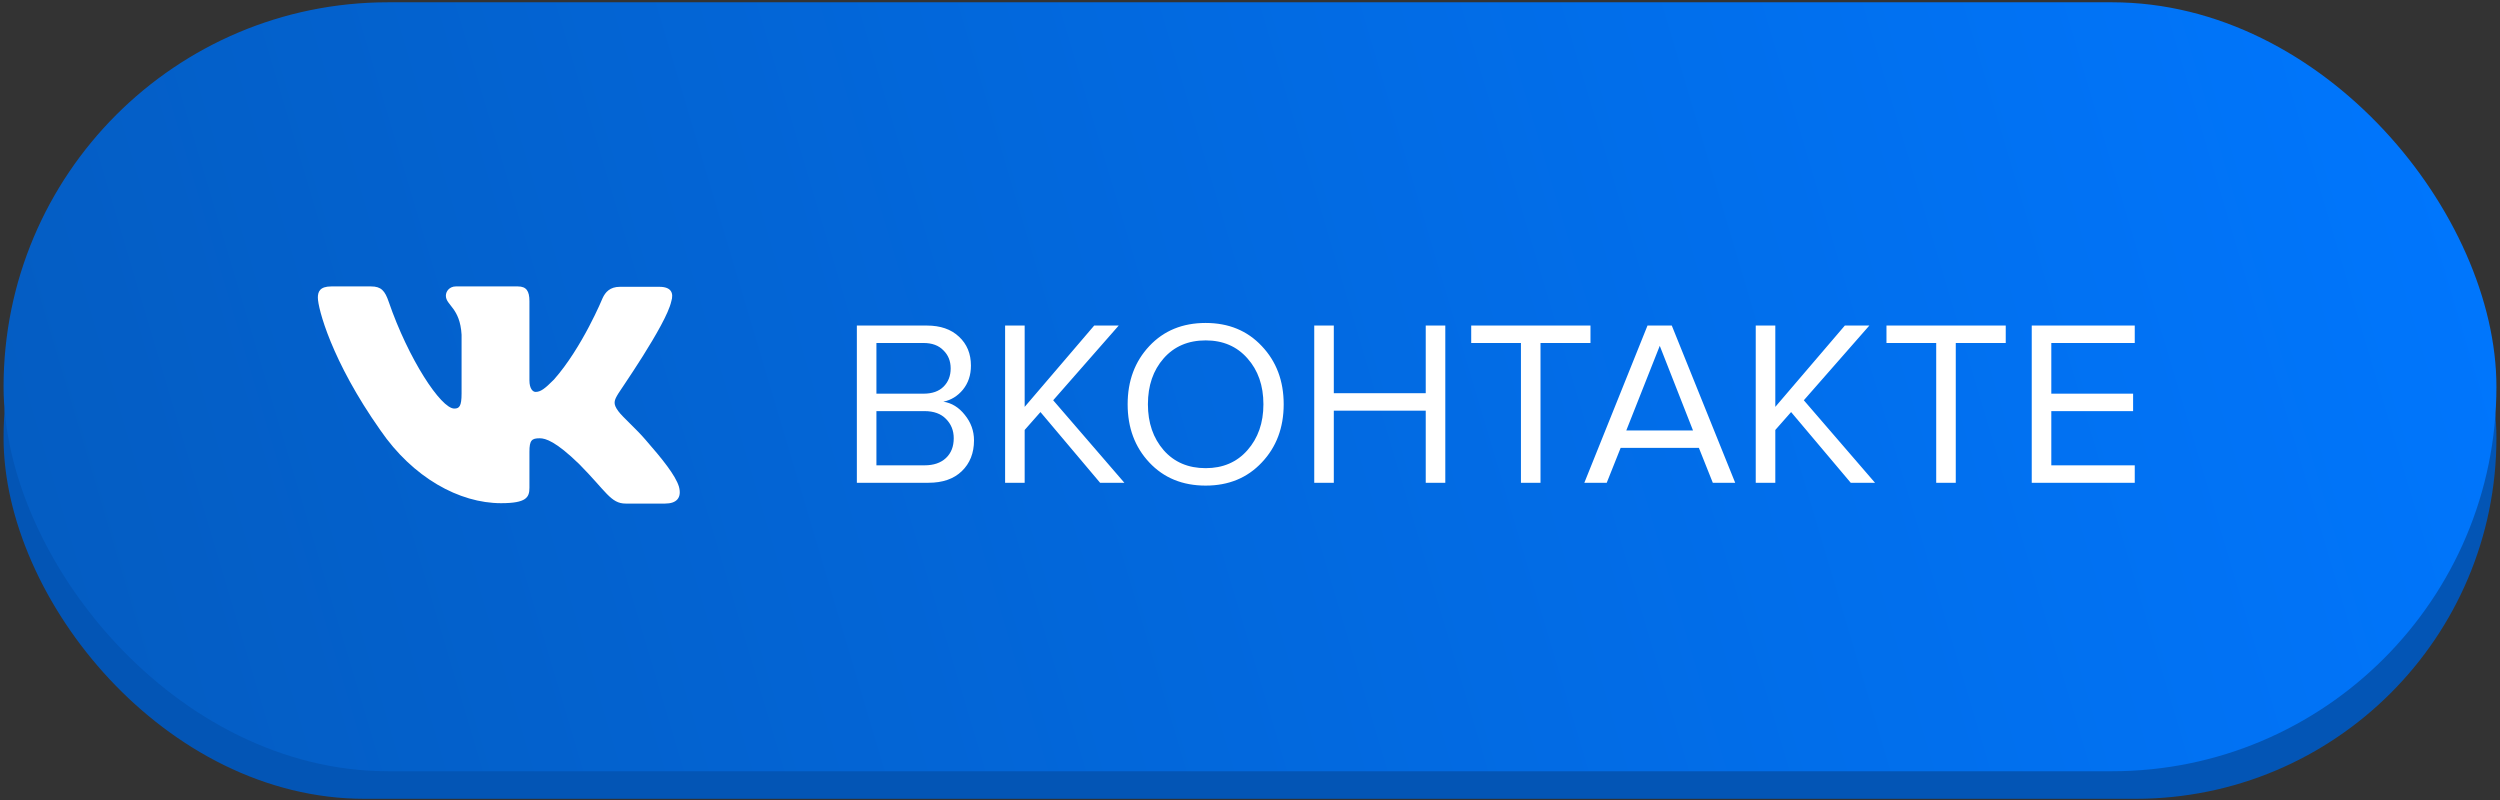
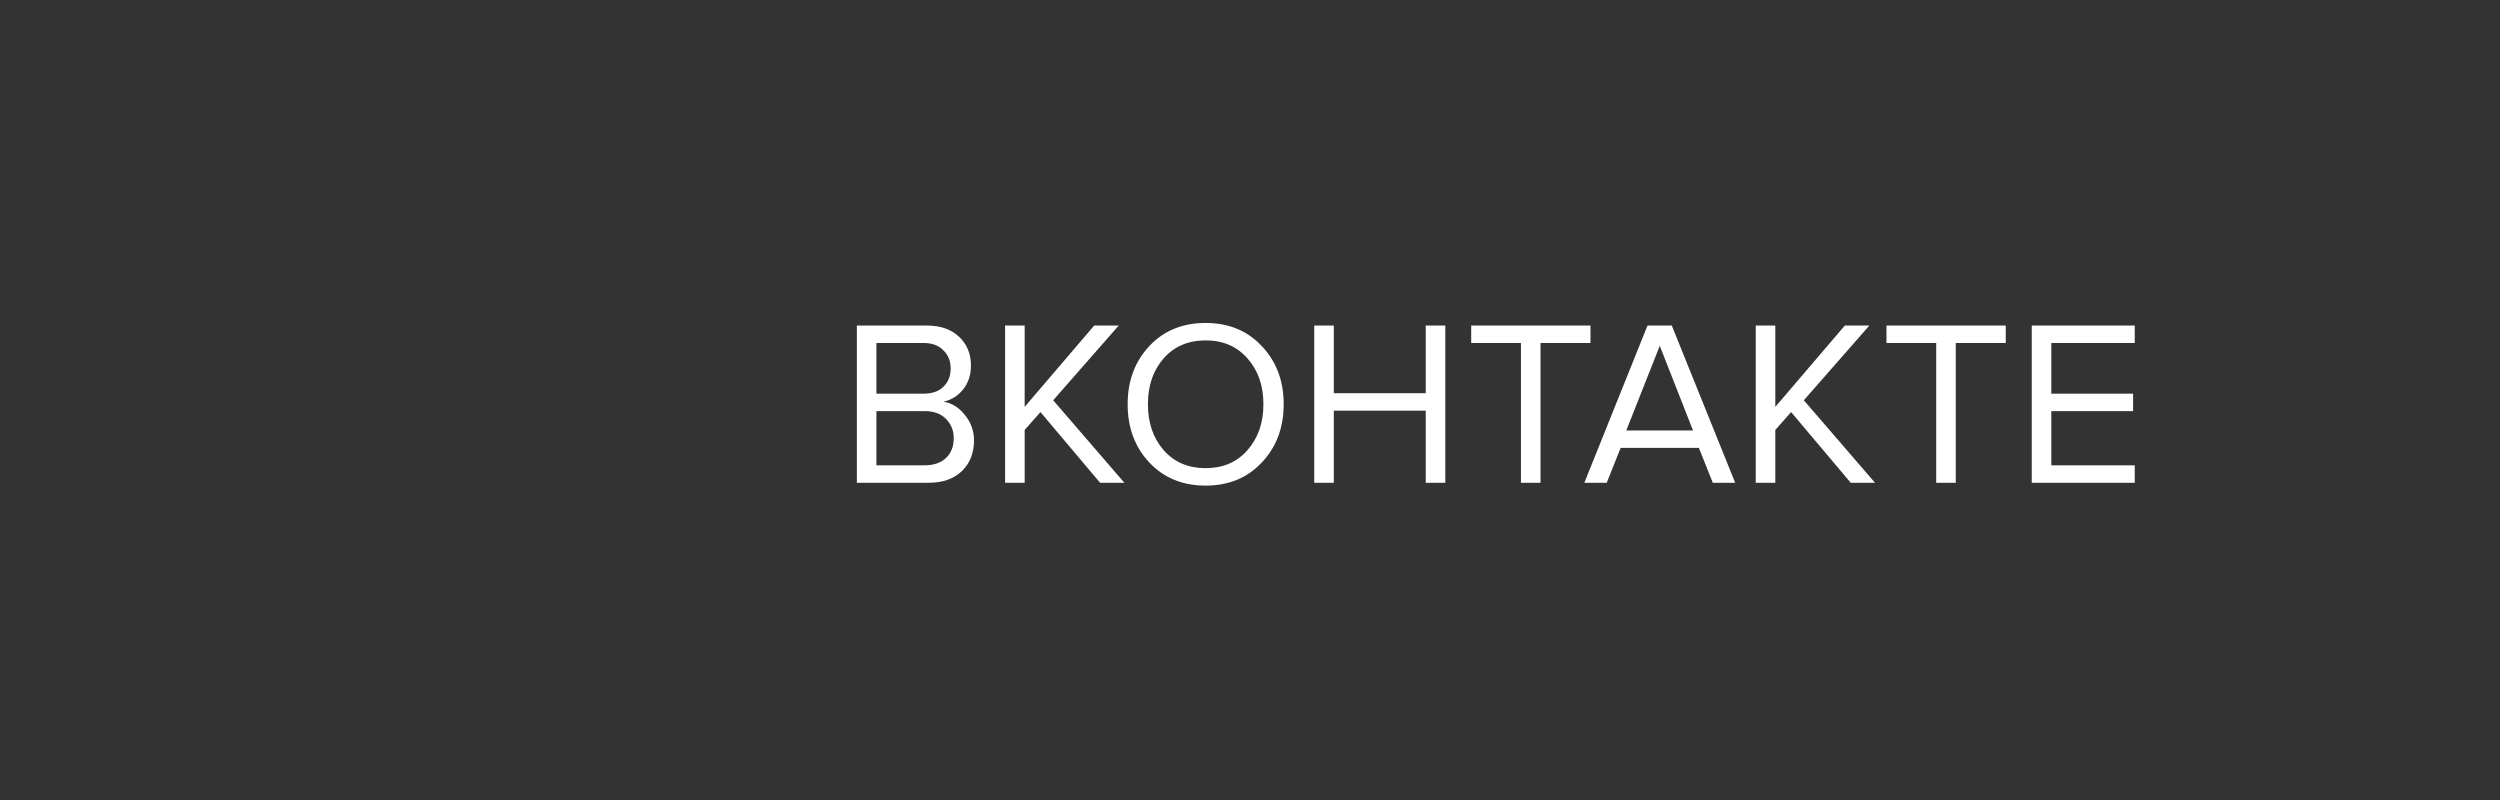
<svg xmlns="http://www.w3.org/2000/svg" width="350" height="112" viewBox="0 0 350 112" fill="none">
  <rect x="0" y="0" width="350" height="112" fill="#333333" stroke="none" />
-   <rect x="0.5" y="10.762" width="349" height="101.071" rx="50.536" fill="#0355B5" />
-   <rect x="0.5" y="0.321" width="349" height="107.652" rx="53.826" fill="url(#paint0_linear_247_182)" />
-   <path fill-rule="evenodd" clip-rule="evenodd" d="M93.975 42.211C94.35 41.02 93.975 40.154 92.312 40.154H86.784C85.39 40.154 84.746 40.912 84.37 41.723C84.37 41.723 81.526 48.648 77.555 53.137C76.267 54.435 75.677 54.868 74.98 54.868C74.604 54.868 74.12 54.435 74.12 53.246V42.155C74.12 40.749 73.692 40.1 72.511 40.1H63.817C62.958 40.1 62.422 40.749 62.422 41.398C62.422 42.75 64.407 43.075 64.621 46.862V55.089C64.621 56.874 64.305 57.2 63.602 57.2C61.724 57.2 57.163 50.221 54.427 42.27C53.895 40.695 53.354 40.1 51.959 40.1H46.378C44.768 40.1 44.5 40.856 44.5 41.668C44.5 43.129 46.378 50.485 53.246 60.222C57.808 66.872 64.3 70.446 70.149 70.446C73.692 70.446 74.12 69.634 74.12 68.282V63.251C74.12 61.629 74.442 61.359 75.57 61.359C76.374 61.359 77.823 61.791 81.097 64.983C84.852 68.769 85.496 70.5 87.589 70.5H93.116C94.726 70.5 95.478 69.688 95.048 68.12C94.566 66.551 92.741 64.279 90.379 61.575C89.091 60.062 87.16 58.384 86.57 57.572C85.765 56.49 85.98 56.058 86.57 55.084C86.516 55.084 93.278 45.456 93.975 42.206" fill="white" />
  <path d="M129.992 67.588H119.96V45.577H129.761C131.653 45.577 133.149 46.094 134.249 47.128C135.371 48.162 135.932 49.515 135.932 51.187C135.932 52.507 135.558 53.629 134.81 54.553C134.062 55.455 133.149 56.016 132.071 56.236C133.237 56.412 134.238 57.028 135.074 58.084C135.932 59.14 136.361 60.328 136.361 61.648C136.361 63.43 135.789 64.871 134.645 65.971C133.523 67.049 131.972 67.588 129.992 67.588ZM129.299 55.114C130.509 55.114 131.444 54.784 132.104 54.124C132.764 53.464 133.094 52.617 133.094 51.583C133.094 50.549 132.753 49.702 132.071 49.042C131.411 48.36 130.487 48.019 129.299 48.019H122.699V55.114H129.299ZM129.431 65.146C130.707 65.146 131.708 64.805 132.434 64.123C133.16 63.441 133.523 62.517 133.523 61.351C133.523 60.273 133.16 59.371 132.434 58.645C131.73 57.919 130.729 57.556 129.431 57.556H122.699V65.146H129.431ZM157.412 67.588H154.013L145.664 57.688L143.453 60.196V67.588H140.714V45.577H143.453V56.962L153.188 45.577H156.62L147.446 56.038L157.412 67.588ZM168.793 67.984C165.559 67.984 162.93 66.906 160.906 64.75C158.882 62.594 157.87 59.877 157.87 56.599C157.87 53.321 158.882 50.604 160.906 48.448C162.93 46.292 165.559 45.214 168.793 45.214C172.005 45.214 174.623 46.292 176.647 48.448C178.693 50.604 179.716 53.321 179.716 56.599C179.716 59.877 178.693 62.594 176.647 64.75C174.623 66.906 172.005 67.984 168.793 67.984ZM168.793 65.542C171.213 65.542 173.16 64.706 174.634 63.034C176.13 61.34 176.878 59.195 176.878 56.599C176.878 53.981 176.13 51.836 174.634 50.164C173.16 48.492 171.213 47.656 168.793 47.656C166.351 47.656 164.393 48.492 162.919 50.164C161.445 51.836 160.708 53.981 160.708 56.599C160.708 59.195 161.445 61.34 162.919 63.034C164.393 64.706 166.351 65.542 168.793 65.542ZM202.342 67.588H199.603V57.49H186.733V67.588H183.994V45.577H186.733V55.048H199.603V45.577H202.342V67.588ZM215.671 67.588H212.932V48.019H205.969V45.577H222.667V48.019H215.671V67.588ZM242.927 67.588H239.792L237.845 62.704H226.889L224.942 67.588H221.807L230.651 45.577H234.05L242.927 67.588ZM237.02 60.262L232.367 48.415L227.681 60.262H237.02ZM262.502 67.588H259.103L250.754 57.688L248.543 60.196V67.588H245.804V45.577H248.543V56.962L258.278 45.577H261.71L252.536 56.038L262.502 67.588ZM273.808 67.588H271.069V48.019H264.106V45.577H280.804V48.019H273.808V67.588ZM298.865 67.588H284.444V45.577H298.865V48.019H287.183V55.114H298.634V57.556H287.183V65.146H298.865V67.588Z" fill="white" />
  <defs>
    <linearGradient id="paint0_linear_247_182" x1="349.5" y1="-8.733" x2="0.5" y2="95.267" gradientUnits="userSpaceOnUse">
      <stop stop-color="#0077FF" />
      <stop offset="1" stop-color="#045CC1" />
    </linearGradient>
  </defs>
</svg>